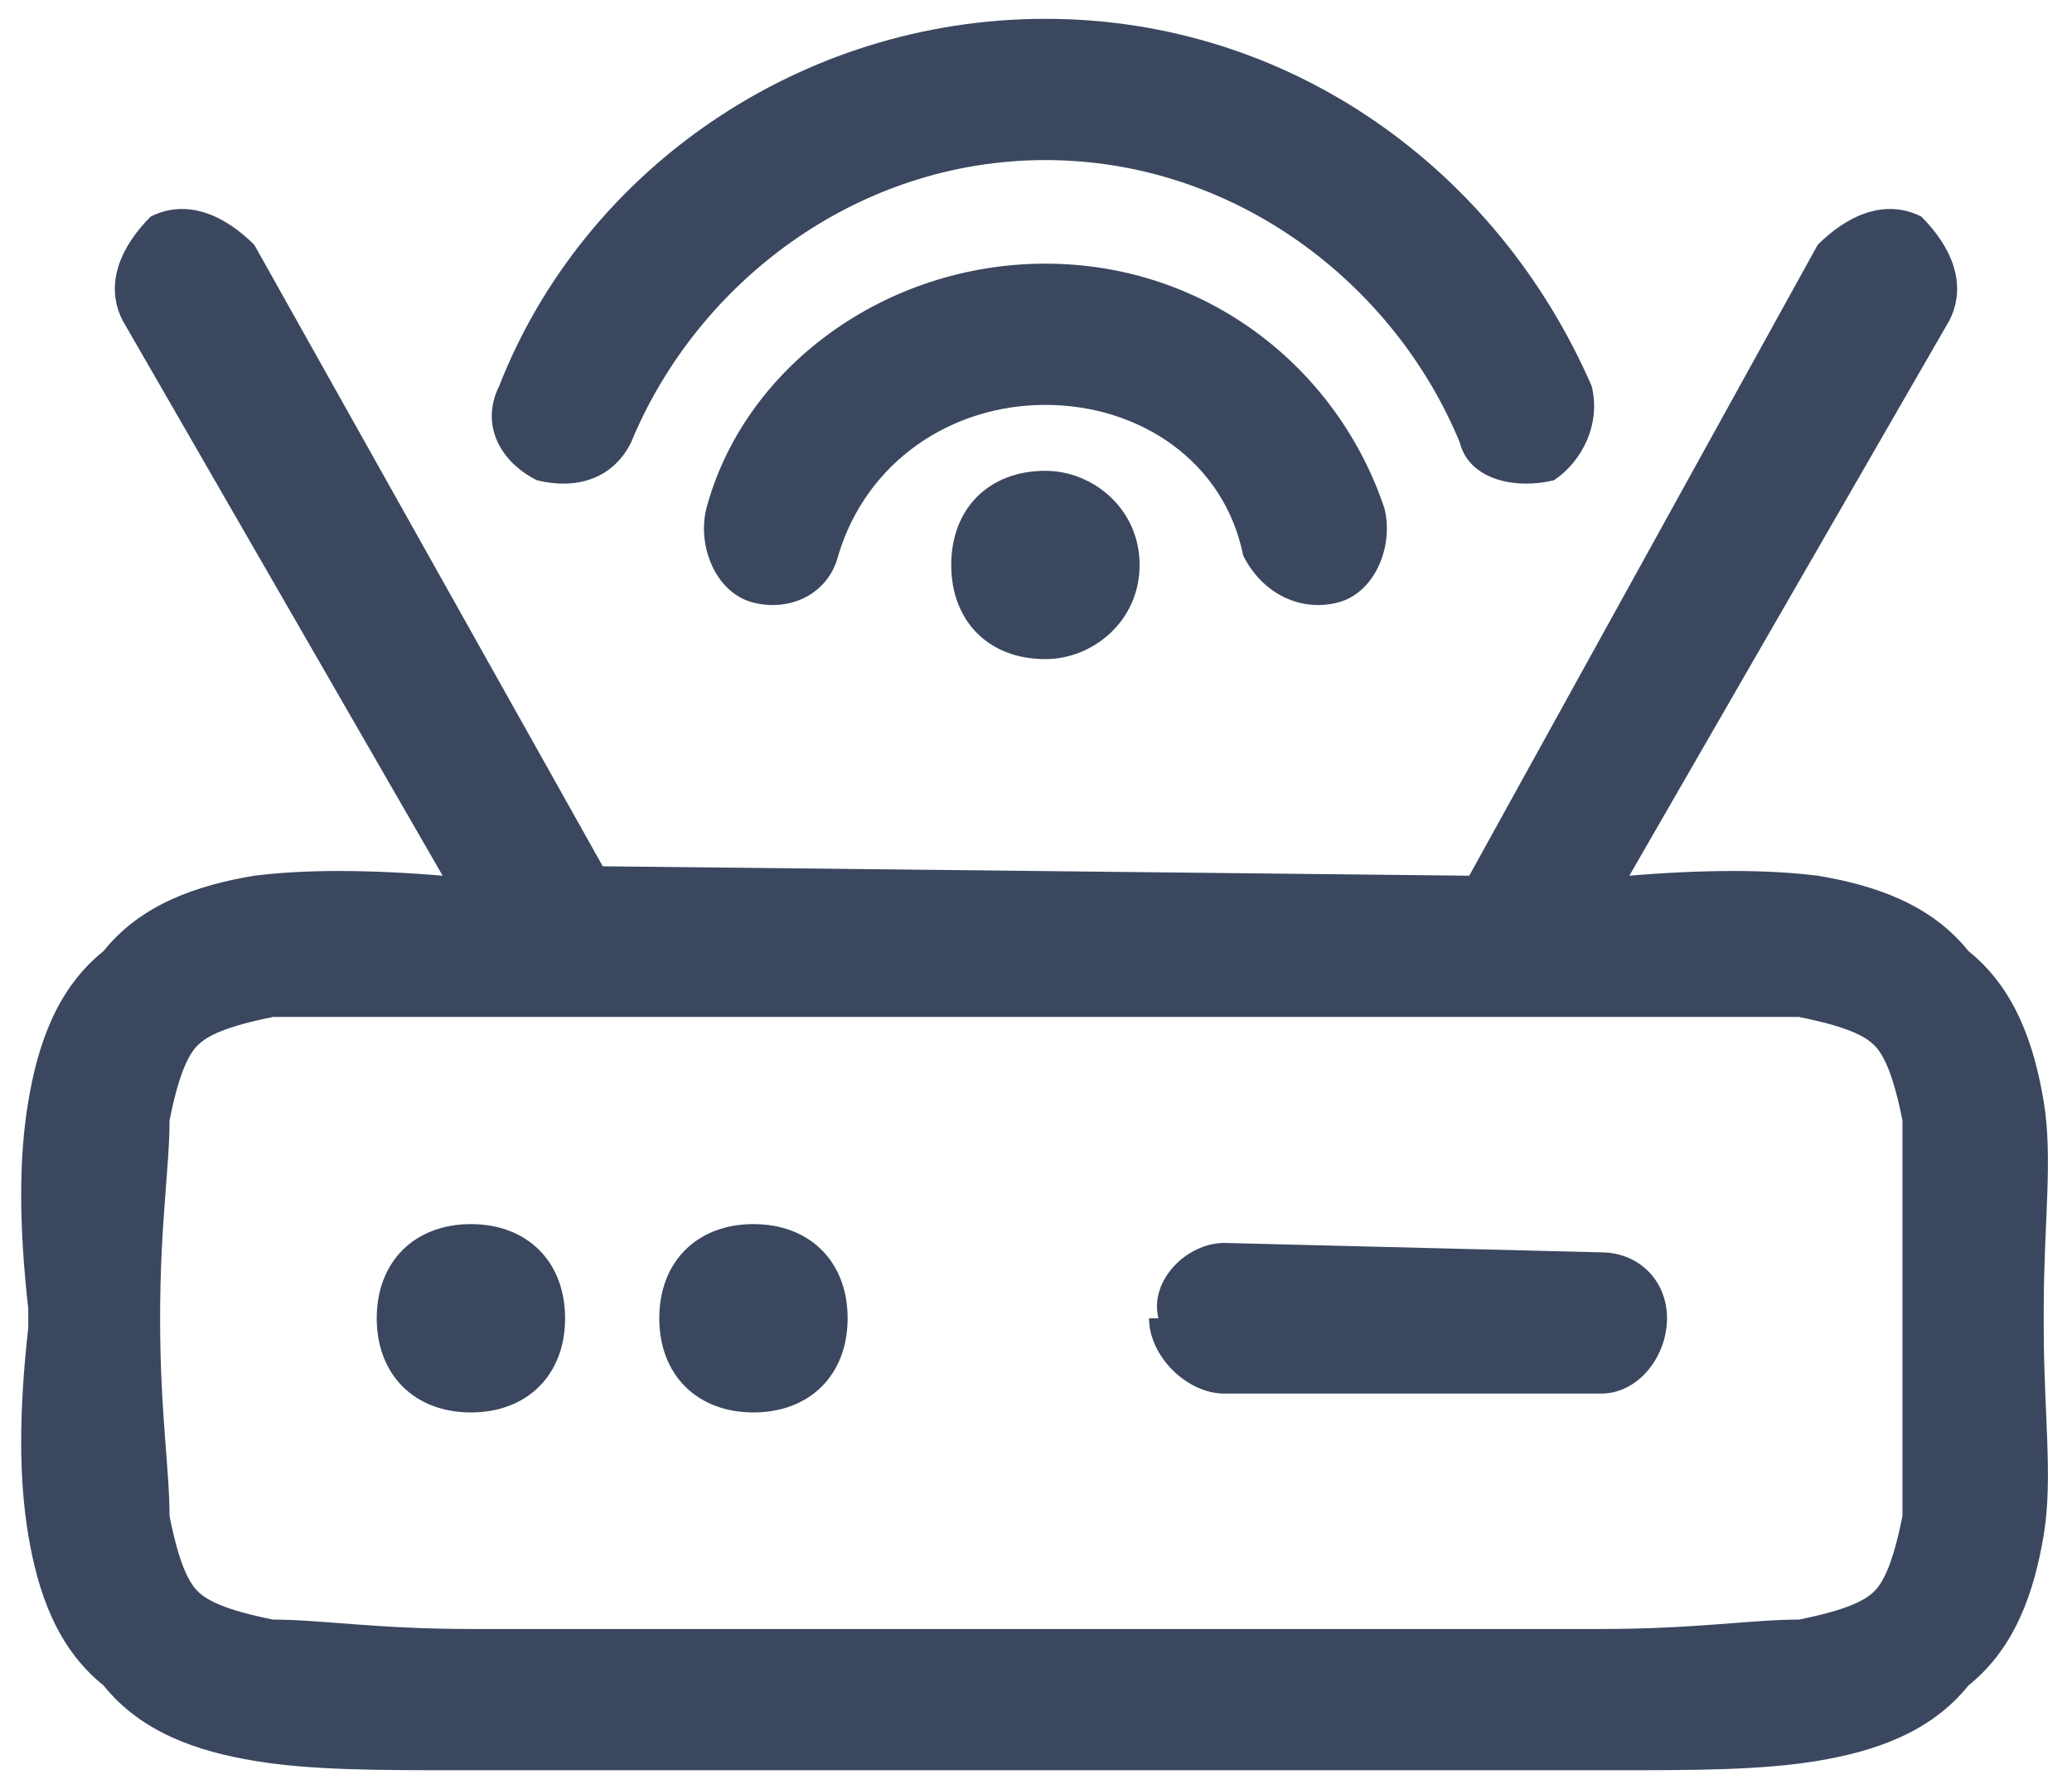
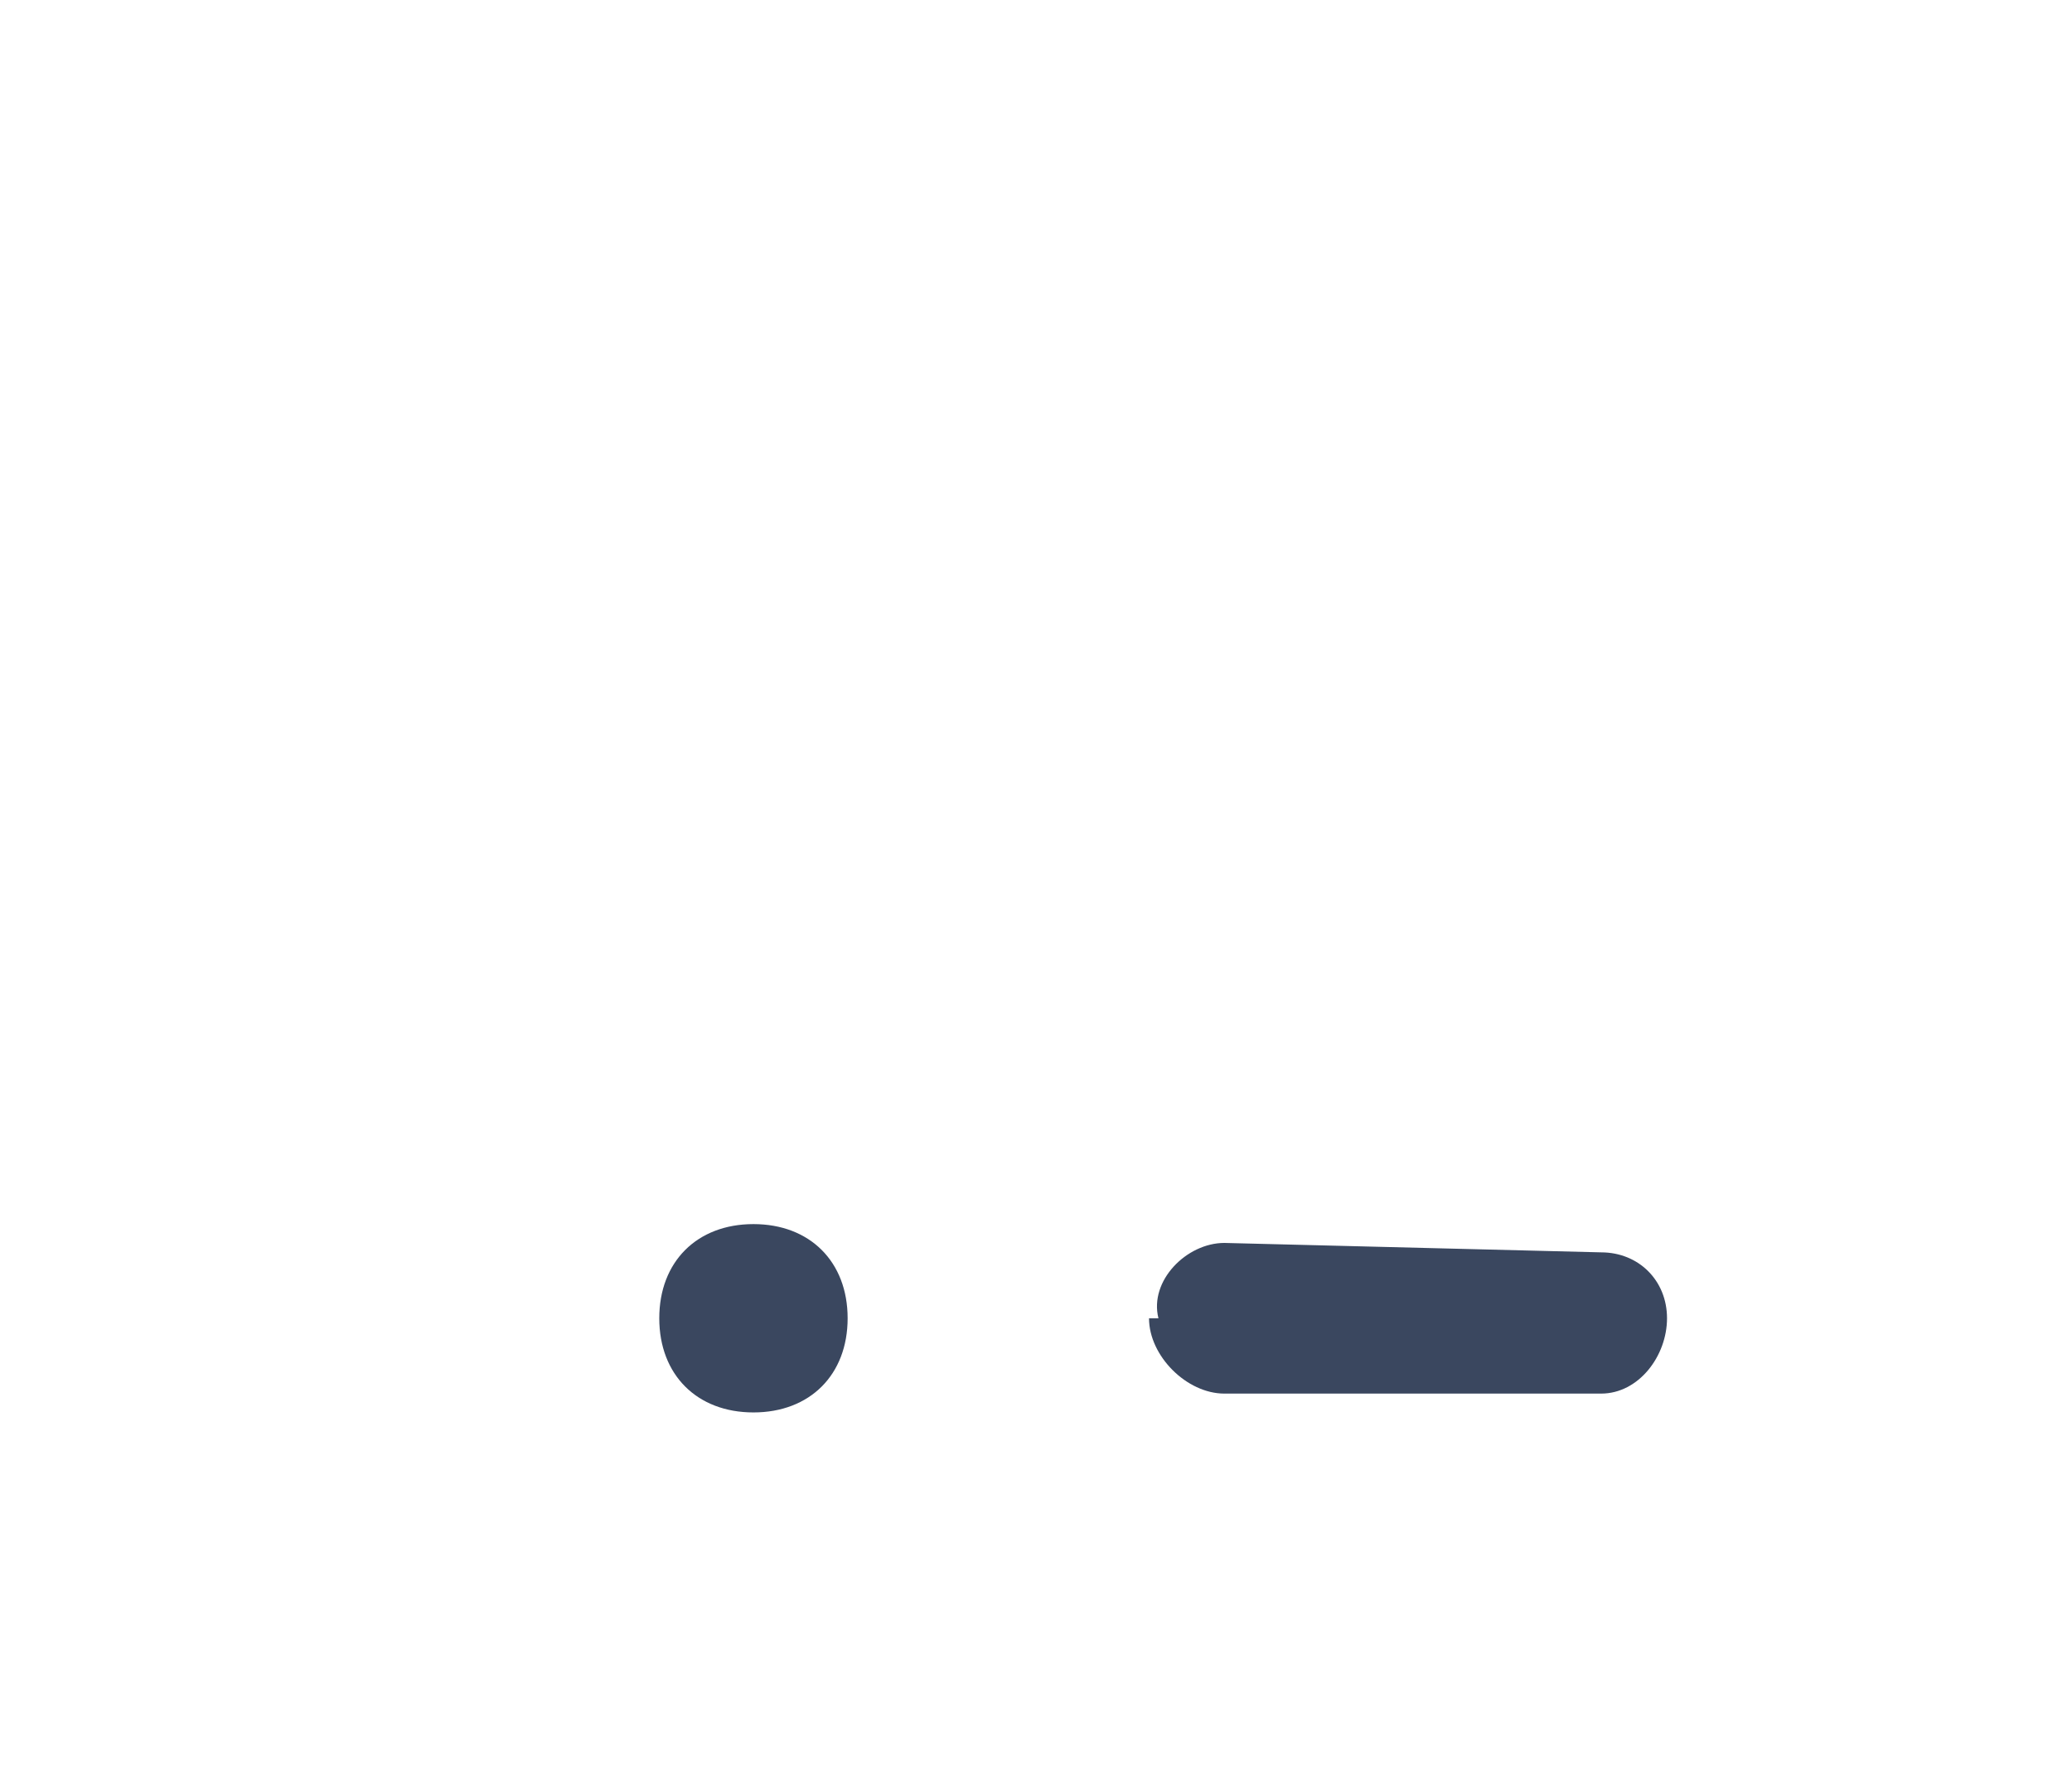
<svg xmlns="http://www.w3.org/2000/svg" viewBox="0 0 22 19" width="22" height="19">
  <style>.a{fill:#3a475f}</style>
-   <path class="a" d="m6.7 4.7c0.7-1.7 2.4-3 4.4-3 2 0 3.7 1.3 4.4 3 0.1 0.4 0.6 0.5 1 0.4 0.3-0.2 0.5-0.6 0.4-1-1-2.3-3.2-3.9-5.8-3.9-2.6 0-4.9 1.6-5.8 3.9-0.2 0.4 0 0.8 0.4 1 0.4 0.1 0.8 0 1-0.4z" />
-   <path class="a" d="m6 14c0 0.6-0.4 1-1 1-0.6 0-1-0.4-1-1 0-0.6 0.4-1 1-1 0.6 0 1 0.4 1 1z" />
  <path class="a" d="m9 14c0 0.6-0.4 1-1 1-0.6 0-1-0.4-1-1 0-0.6 0.4-1 1-1 0.6 0 1 0.4 1 1z" />
  <path class="a" d="m12.3 14c-0.1-0.4 0.3-0.8 0.7-0.8l4 0.1c0.4 0 0.7 0.3 0.7 0.7 0 0.4-0.3 0.8-0.7 0.8h-4c-0.4 0-0.8-0.4-0.8-0.8z" />
-   <path fill-rule="evenodd" class="a" d="m1.6 2.3c0.4-0.2 0.8 0 1.1 0.3l3.7 6.6 9.2 0.1 3.7-6.7c0.3-0.3 0.7-0.5 1.1-0.3 0.3 0.3 0.5 0.7 0.3 1.1l-3.4 5.9q1.2-0.1 2 0c0.6 0.1 1.2 0.3 1.6 0.8 0.5 0.4 0.7 1 0.8 1.6 0.1 0.6 0 1.3 0 2.2v0.2c0 0.9 0.1 1.6 0 2.2-0.1 0.6-0.3 1.2-0.8 1.6-0.4 0.5-1 0.7-1.6 0.8-0.6 0.1-1.3 0.1-2.2 0.1h-12.2c-0.9 0-1.6 0-2.2-0.1-0.6-0.1-1.2-0.3-1.6-0.8-0.5-0.4-0.7-1-0.8-1.6-0.1-0.6-0.1-1.3 0-2.2v-0.2c-0.1-0.9-0.1-1.6 0-2.2 0.1-0.6 0.3-1.2 0.8-1.6 0.4-0.5 1-0.7 1.6-0.8q0.8-0.1 2 0l-3.4-5.9c-0.2-0.4 0-0.8 0.3-1.1zm4.4 8.5q0 0 0 0h-1c-1 0-1.6 0-2.1 0-0.5 0.1-0.7 0.2-0.8 0.3-0.1 0.1-0.2 0.3-0.3 0.8 0 0.5-0.1 1.1-0.1 2.1 0 1 0.1 1.6 0.1 2.1 0.1 0.5 0.2 0.7 0.3 0.8 0.1 0.1 0.3 0.2 0.8 0.3 0.5 0 1.1 0.1 2.1 0.1h12c1 0 1.6-0.1 2.1-0.1 0.5-0.1 0.7-0.2 0.8-0.3 0.1-0.1 0.2-0.3 0.3-0.8 0-0.5 0-1.1 0-2.1 0-1 0-1.6 0-2.1-0.1-0.5-0.2-0.7-0.3-0.8-0.1-0.1-0.3-0.2-0.8-0.3-0.5 0-1.1 0-2.1 0h-1q0 0 0 0z" />
-   <path class="a" d="m11.1 4.3c-1 0-1.9 0.6-2.2 1.6-0.1 0.4-0.5 0.6-0.9 0.5-0.4-0.1-0.6-0.6-0.5-1 0.4-1.5 1.9-2.6 3.6-2.6 1.7 0 3.1 1.1 3.6 2.6 0.1 0.4-0.1 0.9-0.5 1-0.4 0.1-0.8-0.1-1-0.5-0.2-1-1.1-1.6-2.1-1.6z" />
-   <path class="a" d="m11.1 7c0.5 0 1-0.4 1-1 0-0.6-0.5-1-1-1-0.6 0-1 0.4-1 1 0 0.6 0.4 1 1 1z" />
</svg>